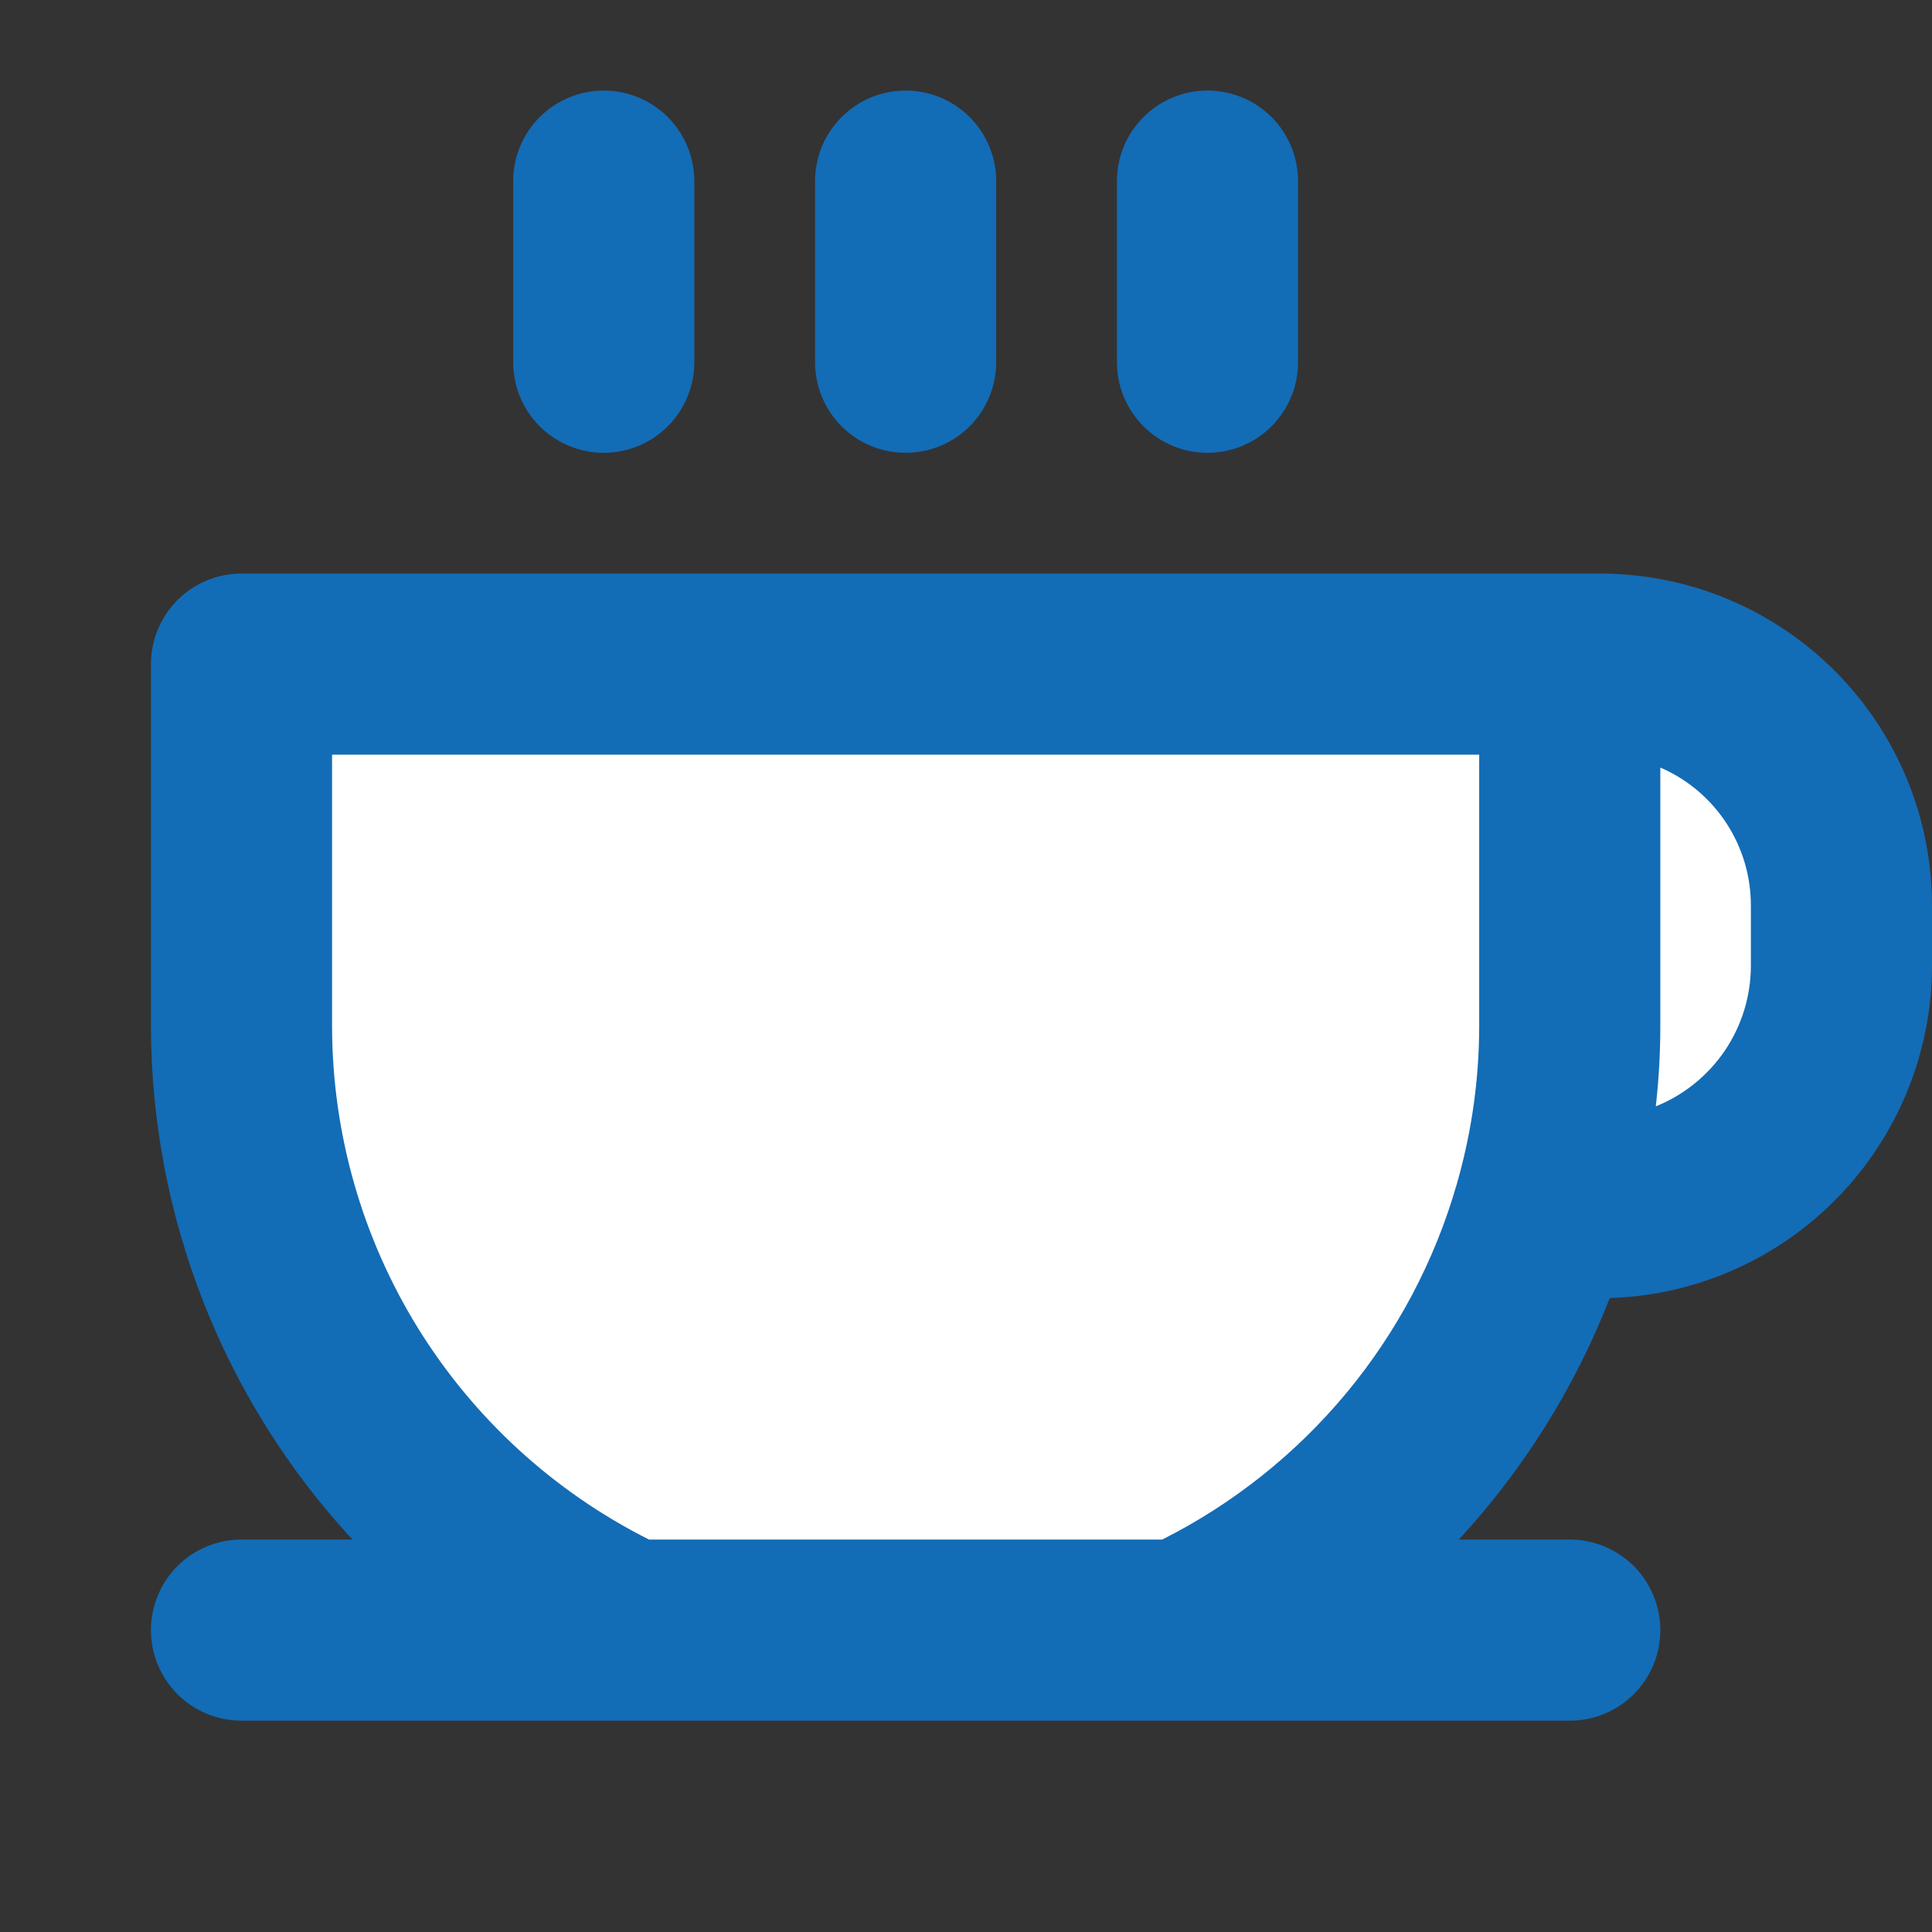
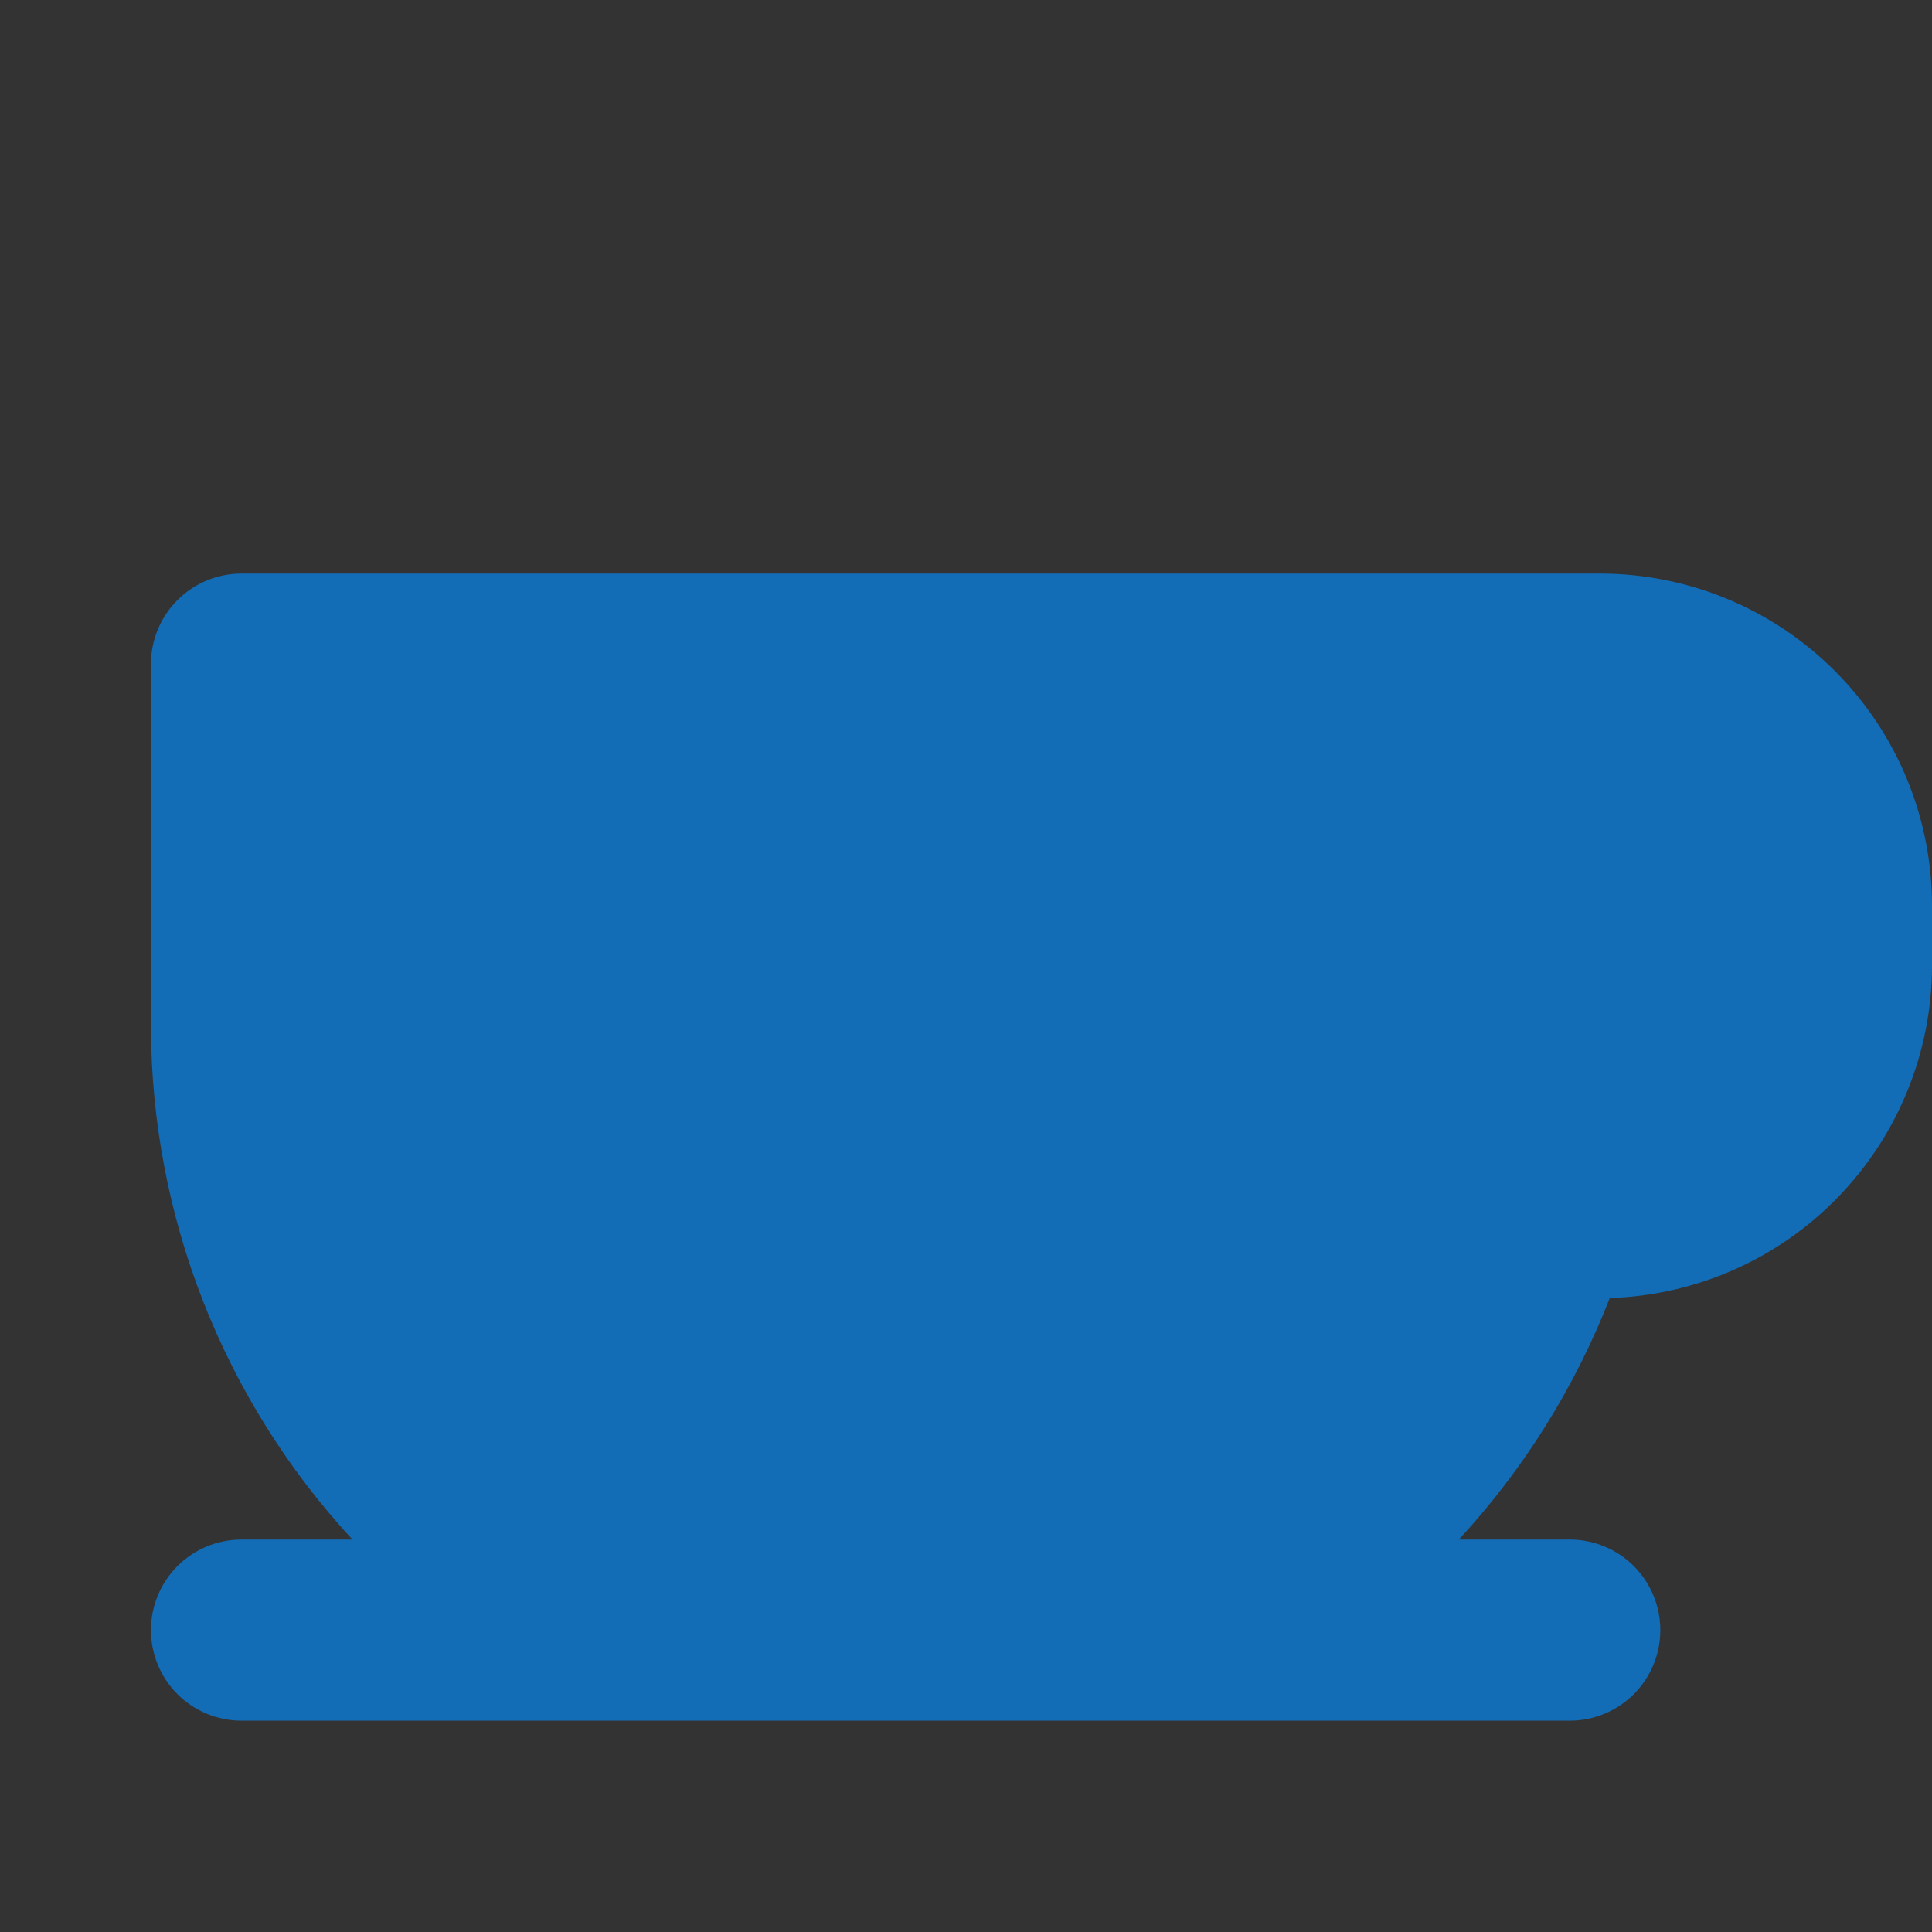
<svg xmlns="http://www.w3.org/2000/svg" width="32" height="32" viewBox="0 0 32 32" fill="none">
  <rect x="0" y="0" width="32" height="32" fill="#333333" stroke="none" />
  <path d="M26.5 9.5H4C3.602 9.5 3.221 9.658 2.939 9.939C2.658 10.221 2.5 10.602 2.5 11V17C2.506 20.152 3.697 23.186 5.838 25.5H4C3.602 25.5 3.221 25.658 2.939 25.939C2.658 26.221 2.5 26.602 2.5 27C2.5 27.398 2.658 27.779 2.939 28.061C3.221 28.342 3.602 28.5 4 28.5H26C26.398 28.5 26.779 28.342 27.061 28.061C27.342 27.779 27.5 27.398 27.5 27C27.5 26.602 27.342 26.221 27.061 25.939C26.779 25.658 26.398 25.5 26 25.5H24.163C25.238 24.335 26.087 22.978 26.663 21.5C28.092 21.455 29.448 20.856 30.443 19.829C31.439 18.803 31.997 17.43 32 16V15C32 13.541 31.421 12.142 30.389 11.111C29.358 10.079 27.959 9.5 26.5 9.5Z" fill="#136CB6" />
-   <path d="M10.75 25.5C9.174 24.708 7.848 23.494 6.921 21.994C5.994 20.493 5.502 18.764 5.5 17V12.5H24.5V17C24.499 17.858 24.381 18.711 24.15 19.538C24.137 19.562 24.137 19.6 24.125 19.625C23.761 20.887 23.14 22.061 22.301 23.072C21.462 24.082 20.423 24.909 19.25 25.5H10.75ZM29 16C28.999 16.5 28.848 16.989 28.568 17.403C28.287 17.817 27.889 18.138 27.425 18.325C27.475 17.885 27.5 17.443 27.5 17V12.713C27.946 12.905 28.326 13.225 28.593 13.632C28.859 14.038 29.001 14.514 29 15V16Z" fill="white" />
-   <path d="M8.5 6V3C8.5 2.602 8.658 2.221 8.939 1.939C9.221 1.658 9.602 1.5 10 1.5C10.398 1.5 10.779 1.658 11.061 1.939C11.342 2.221 11.5 2.602 11.5 3V6C11.5 6.398 11.342 6.779 11.061 7.061C10.779 7.342 10.398 7.5 10 7.5C9.602 7.5 9.221 7.342 8.939 7.061C8.658 6.779 8.5 6.398 8.5 6ZM13.5 6V3C13.5 2.602 13.658 2.221 13.939 1.939C14.221 1.658 14.602 1.5 15 1.5C15.398 1.5 15.779 1.658 16.061 1.939C16.342 2.221 16.5 2.602 16.5 3V6C16.5 6.398 16.342 6.779 16.061 7.061C15.779 7.342 15.398 7.5 15 7.5C14.602 7.5 14.221 7.342 13.939 7.061C13.658 6.779 13.5 6.398 13.5 6ZM18.5 6V3C18.5 2.602 18.658 2.221 18.939 1.939C19.221 1.658 19.602 1.5 20 1.5C20.398 1.5 20.779 1.658 21.061 1.939C21.342 2.221 21.5 2.602 21.5 3V6C21.5 6.398 21.342 6.779 21.061 7.061C20.779 7.342 20.398 7.5 20 7.5C19.602 7.5 19.221 7.342 18.939 7.061C18.658 6.779 18.5 6.398 18.5 6Z" fill="#136CB6" />
</svg>